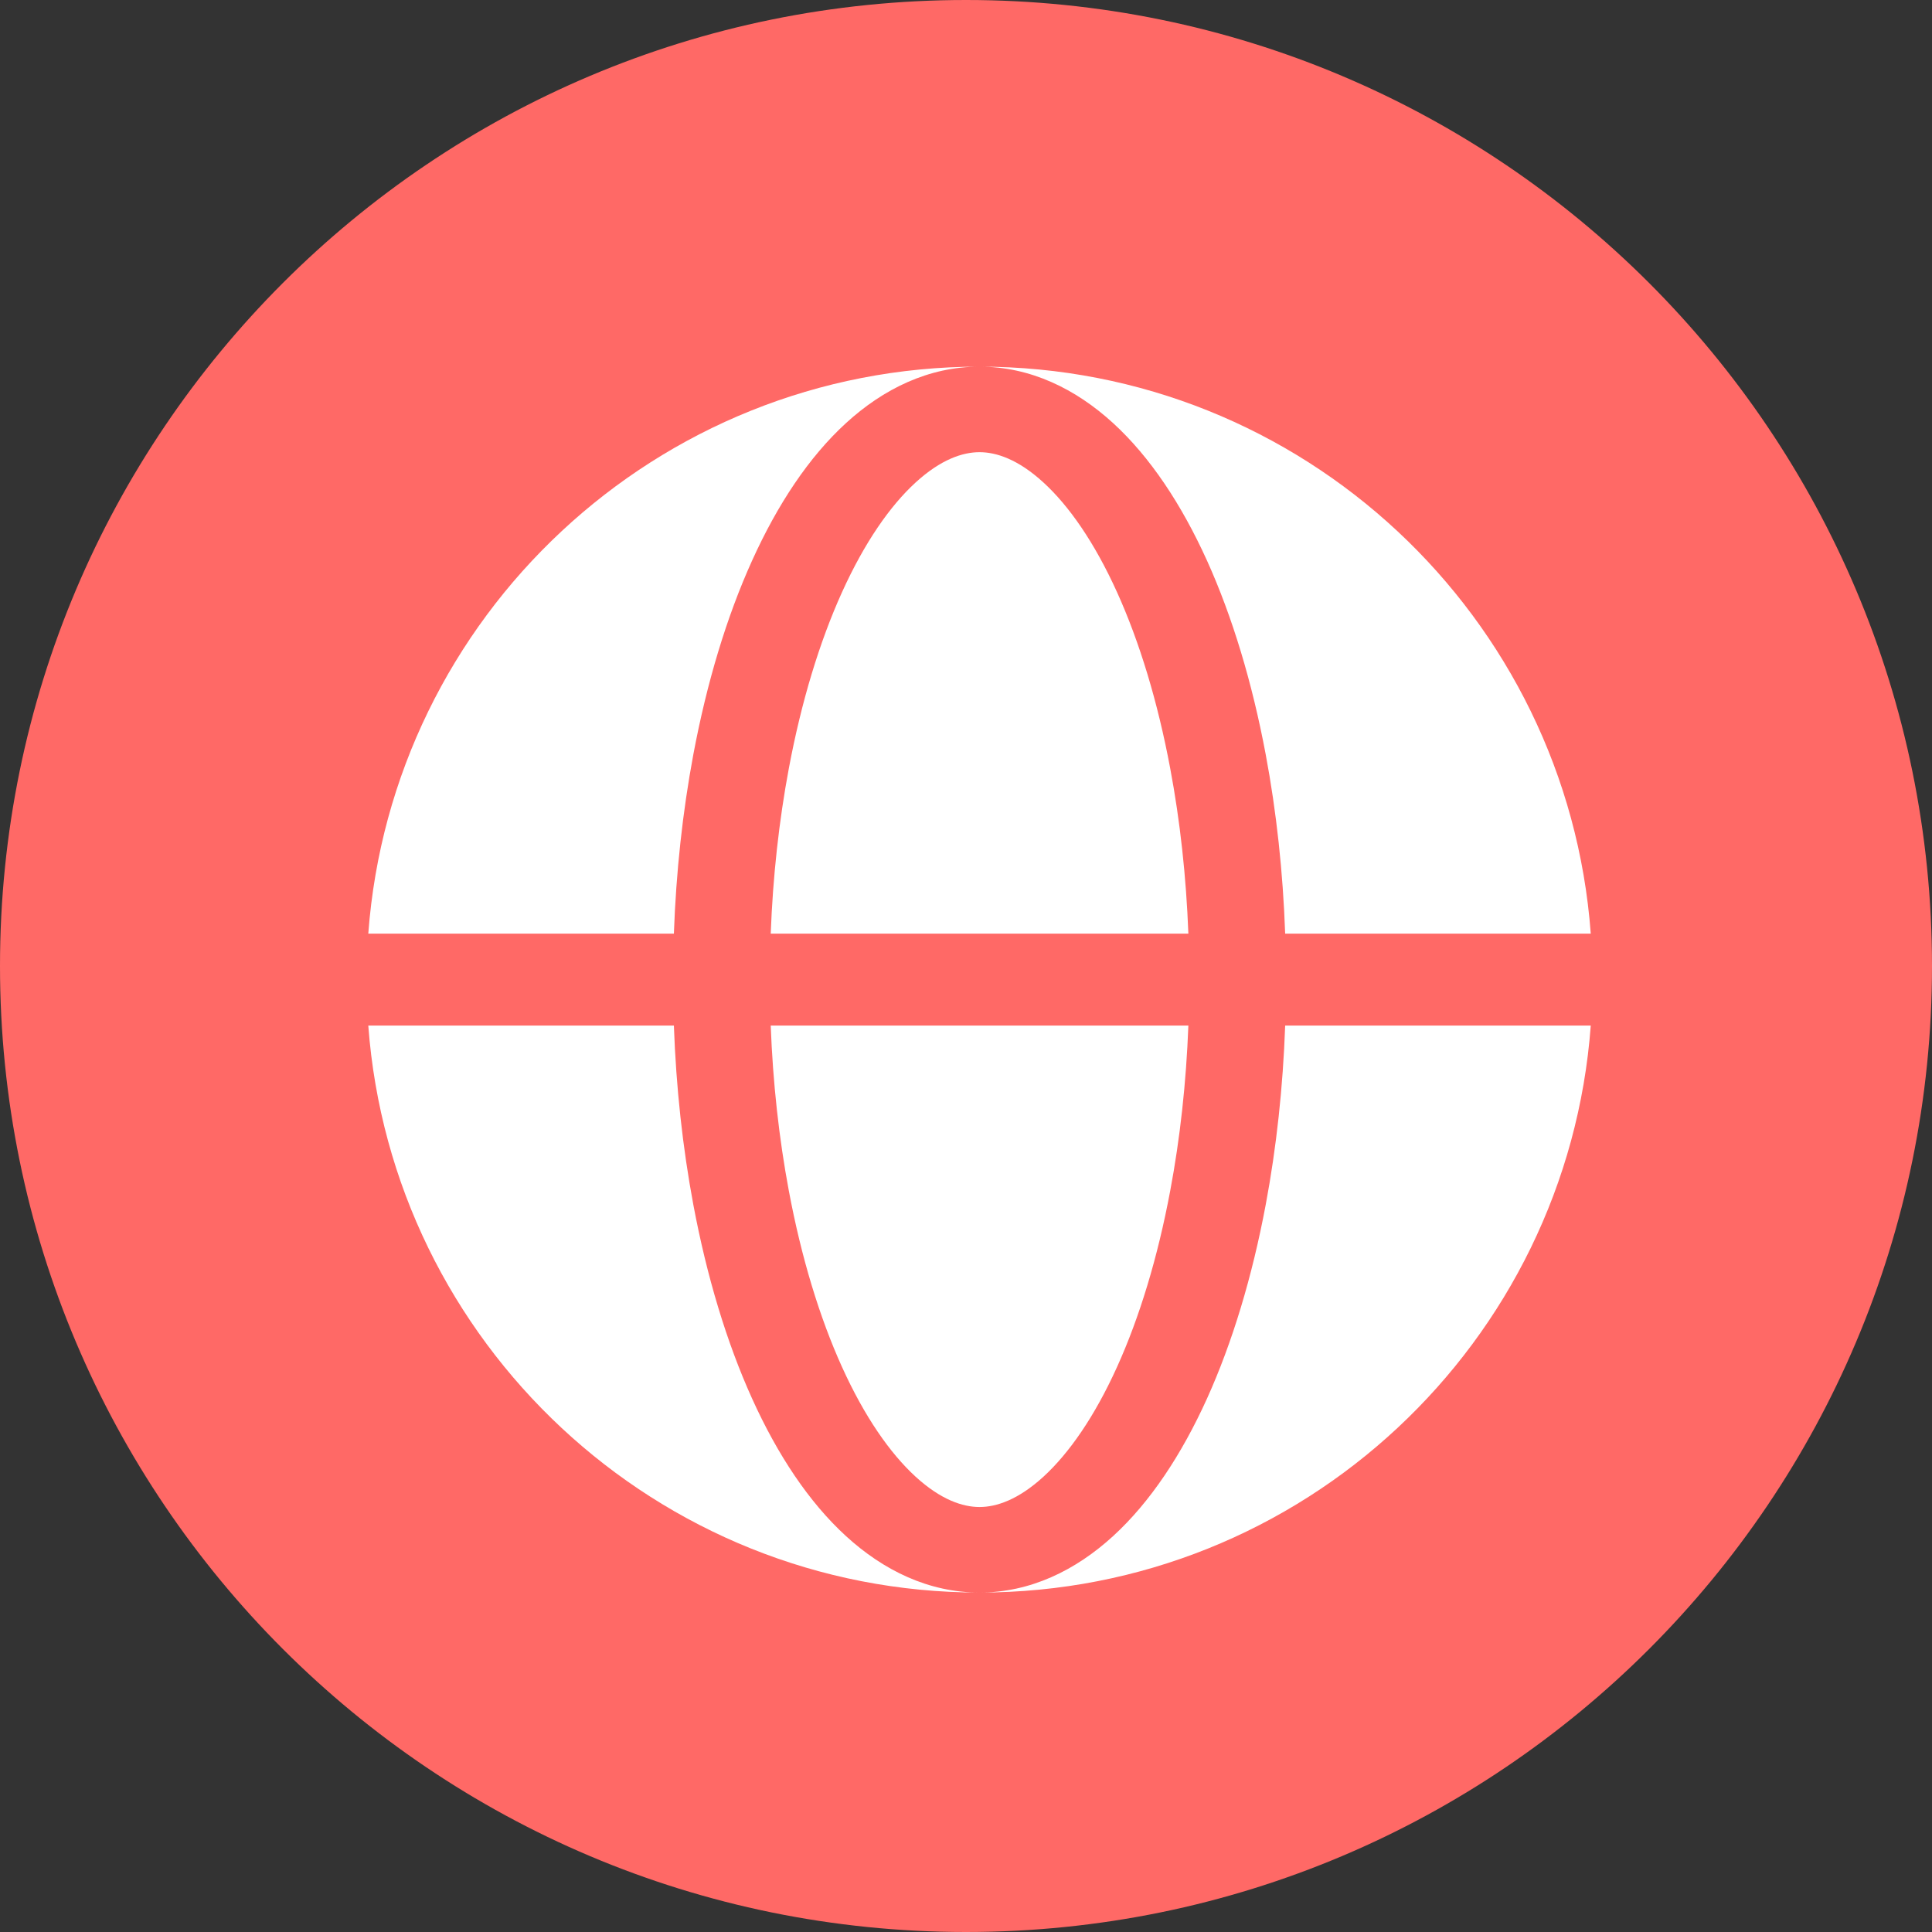
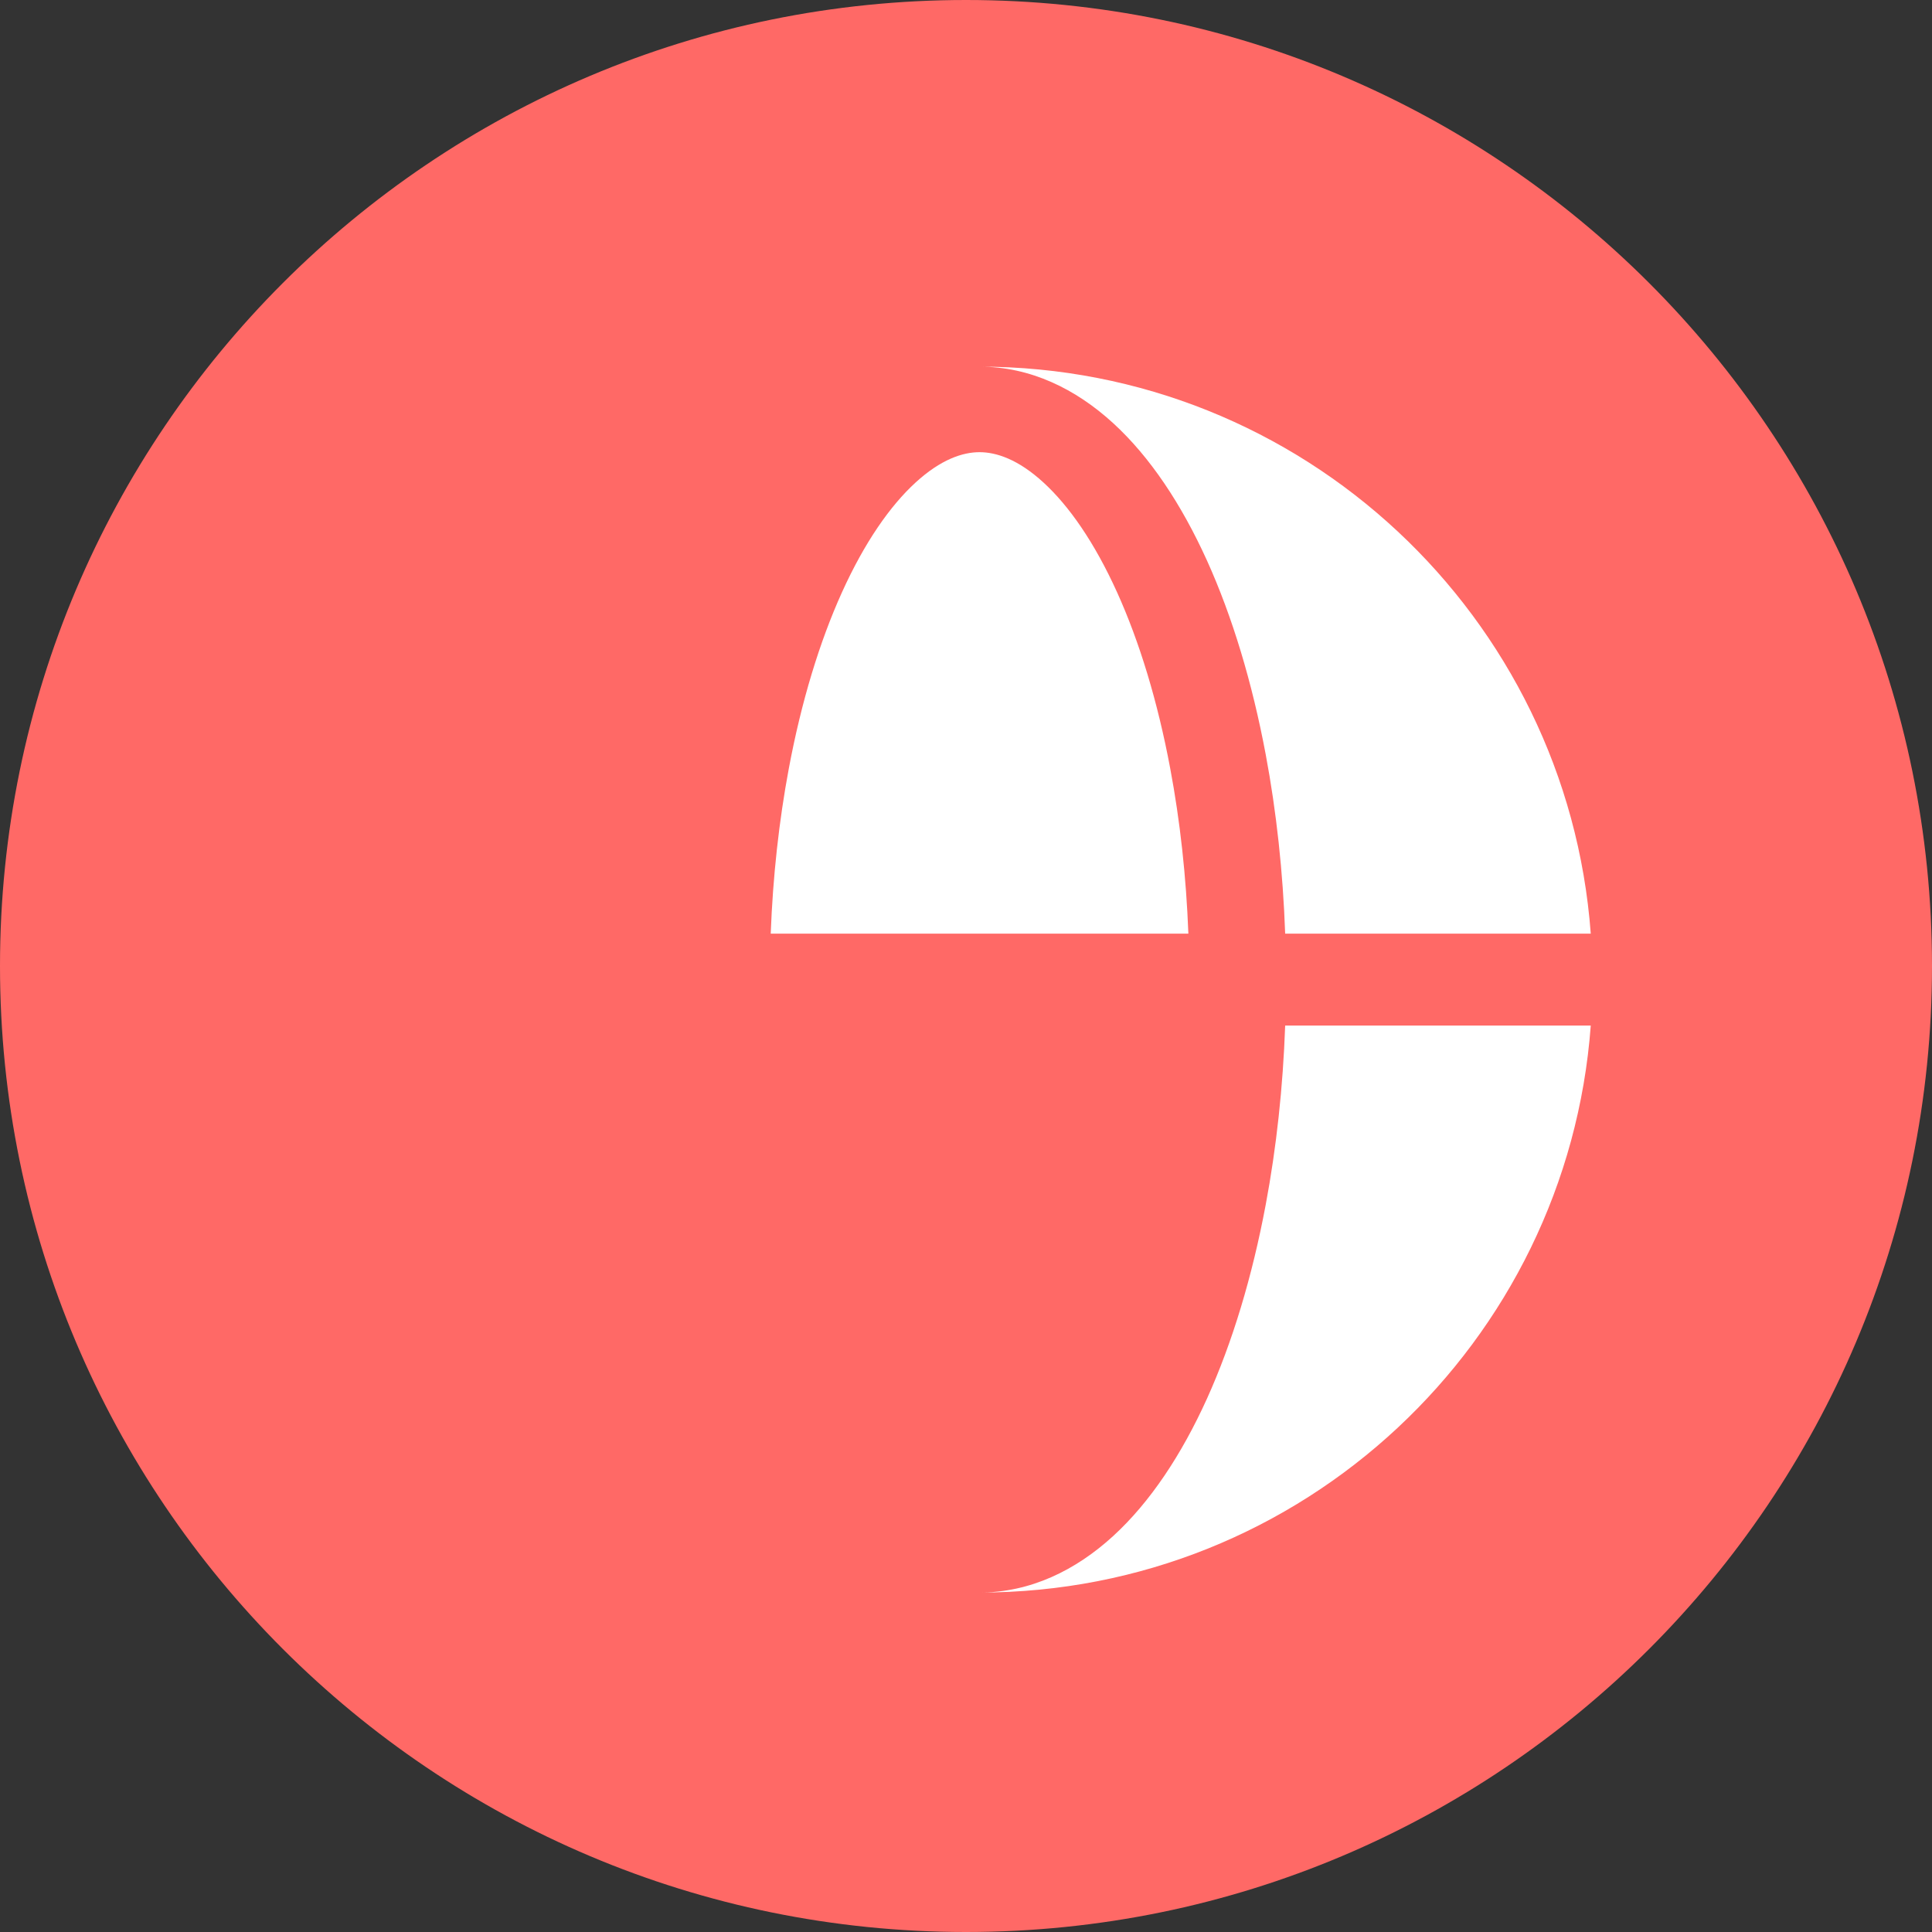
<svg xmlns="http://www.w3.org/2000/svg" width="40" height="40" viewBox="0 0 40 40" fill="none">
  <rect x="0" y="0" width="40" height="40" fill="#333333" stroke="none" />
  <path d="M40 20C40 31.046 31.046 40 20 40C8.954 40 0 31.046 0 20C0 8.954 8.954 0 20 0C31.046 0 40 8.954 40 20Z" fill="#FF6966" />
-   <path fill-rule="evenodd" clip-rule="evenodd" d="M7.625 19.33C8.112 12.765 13.592 7.591 20.28 7.591C19.226 7.591 18.287 8.053 17.515 8.76C16.746 9.463 16.097 10.445 15.572 11.605C15.043 12.772 14.633 14.138 14.355 15.619C14.133 16.807 13.997 18.059 13.952 19.33H7.625ZM7.625 21.233H13.952C13.997 22.504 14.133 23.756 14.355 24.944C14.633 26.425 15.043 27.79 15.572 28.958C16.097 30.118 16.746 31.1 17.515 31.803C18.287 32.51 19.226 32.972 20.28 32.972C13.592 32.972 8.112 27.797 7.625 21.233Z" fill="white" />
  <path d="M20.28 9.362C19.931 9.362 19.48 9.51 18.956 9.99C18.428 10.473 17.899 11.231 17.432 12.263C16.968 13.288 16.591 14.526 16.332 15.909C16.128 16.998 16.001 18.152 15.957 19.33H24.604C24.559 18.152 24.433 16.998 24.228 15.909C23.969 14.526 23.592 13.288 23.128 12.263C22.661 11.231 22.132 10.473 21.604 9.99C21.08 9.51 20.629 9.362 20.28 9.362Z" fill="white" />
-   <path d="M16.332 24.654C16.591 26.037 16.968 27.275 17.432 28.3C17.899 29.332 18.428 30.089 18.956 30.573C19.48 31.052 19.931 31.201 20.28 31.201C20.629 31.201 21.08 31.052 21.604 30.573C22.132 30.089 22.661 29.332 23.128 28.3C23.592 27.275 23.969 26.037 24.228 24.654C24.433 23.565 24.559 22.411 24.604 21.233H15.957C16.001 22.411 16.128 23.565 16.332 24.654Z" fill="white" />
  <path d="M20.28 7.591C21.335 7.591 22.273 8.053 23.046 8.76C23.814 9.463 24.463 10.445 24.989 11.605C25.517 12.772 25.927 14.138 26.205 15.619C26.428 16.807 26.563 18.059 26.608 19.33H32.935C32.449 12.765 26.969 7.591 20.28 7.591Z" fill="white" />
  <path d="M26.205 24.944C25.927 26.425 25.517 27.79 24.989 28.958C24.463 30.118 23.814 31.1 23.046 31.803C22.273 32.51 21.335 32.972 20.28 32.972C26.969 32.972 32.449 27.797 32.935 21.233H26.608C26.563 22.504 26.428 23.756 26.205 24.944Z" fill="white" />
</svg>